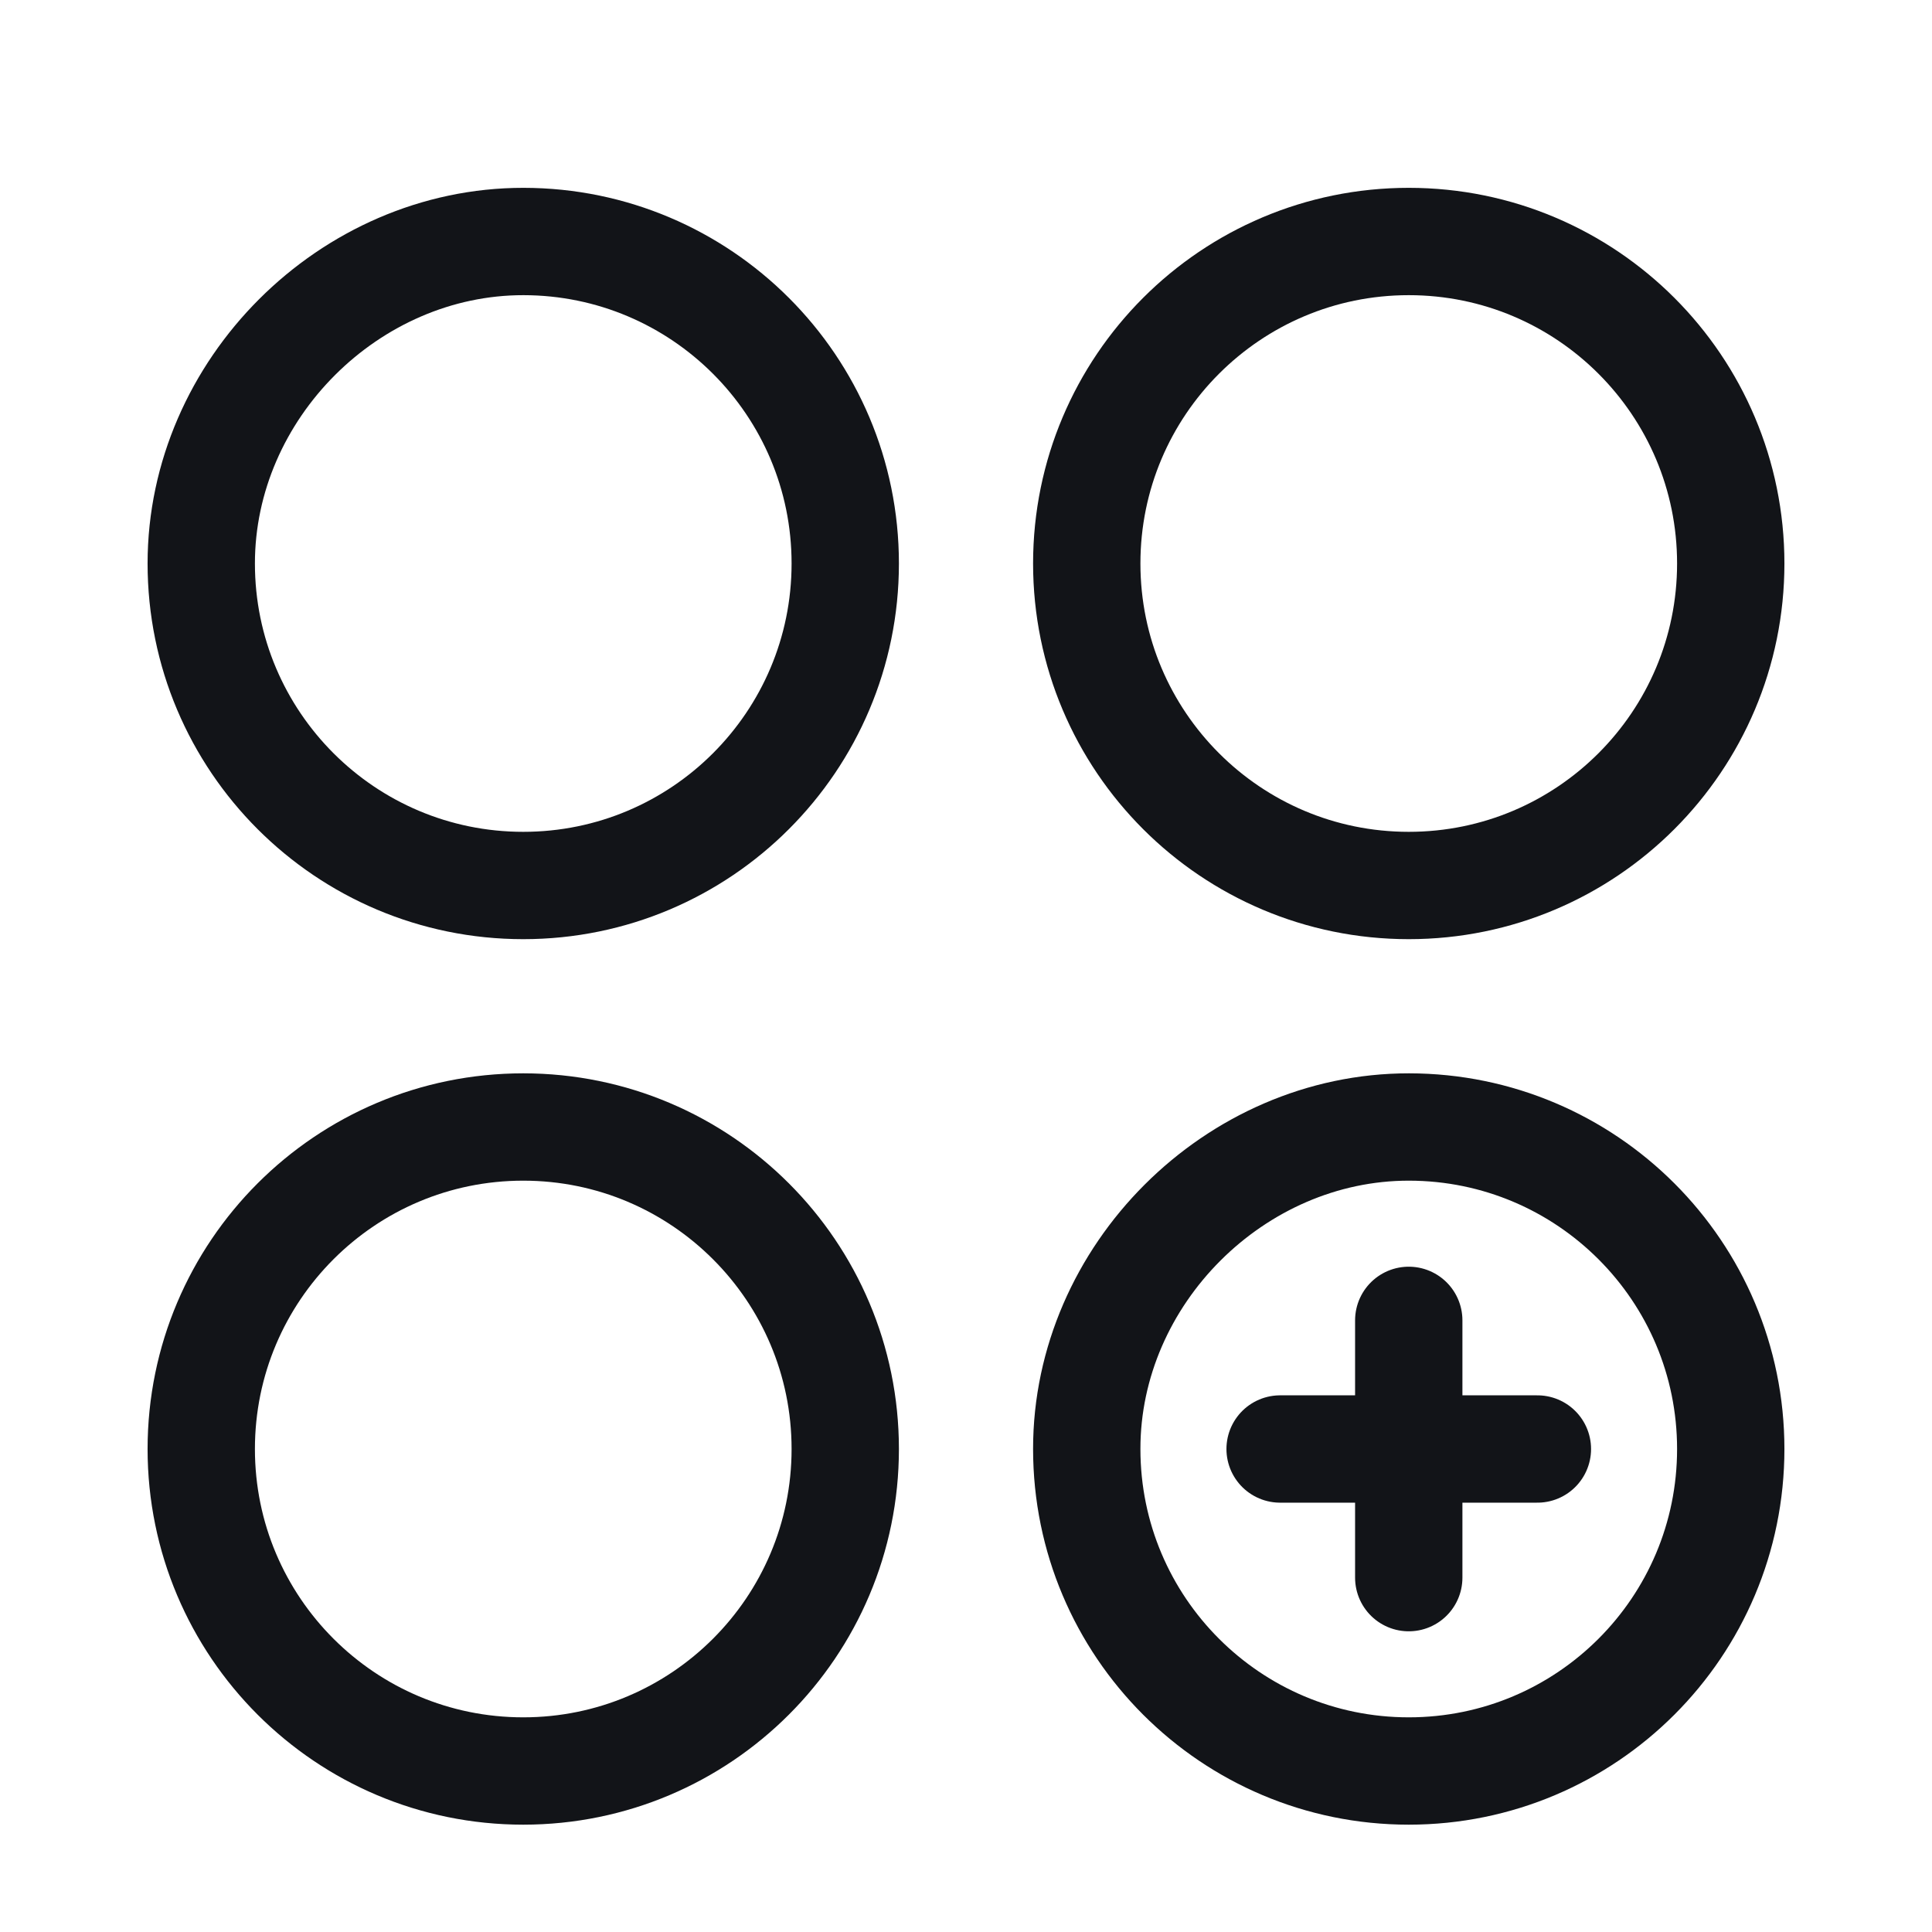
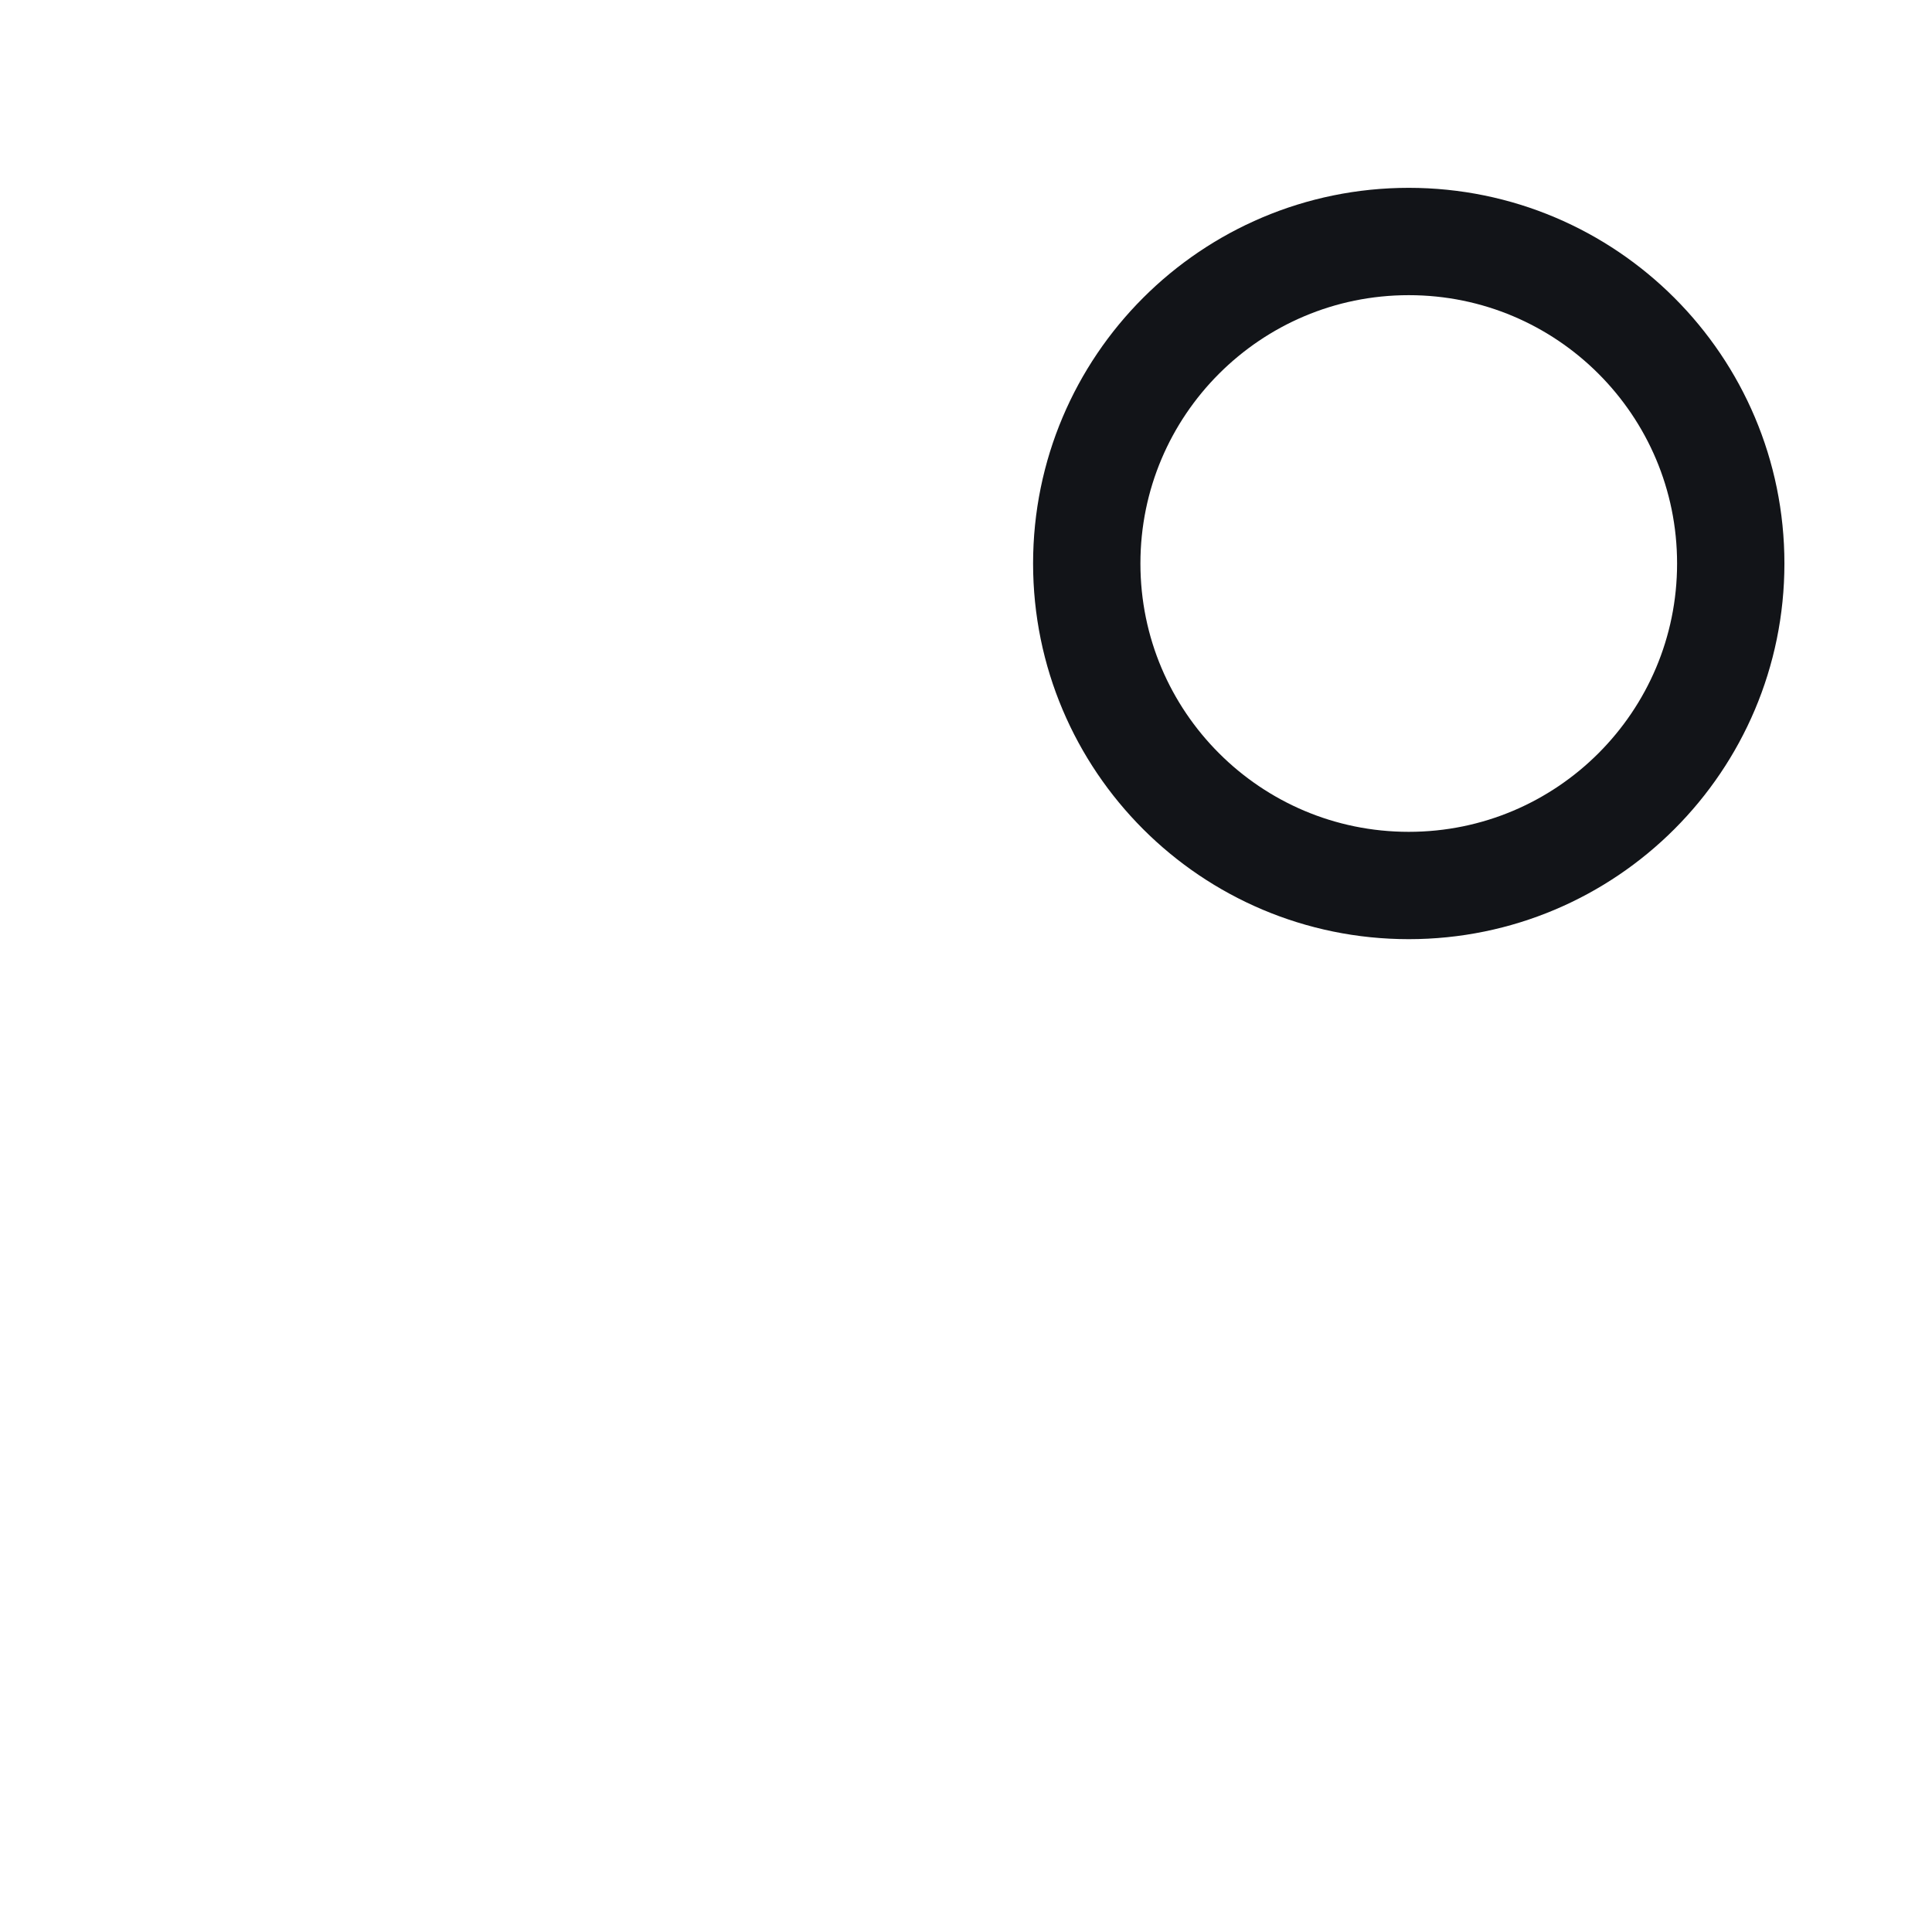
<svg xmlns="http://www.w3.org/2000/svg" width="36" height="36" viewBox="0 0 36 36" fill="none">
-   <path fill-rule="evenodd" clip-rule="evenodd" d="M9.75 33V33C6.436 33 3.75 30.314 3.75 27V27C3.75 23.686 6.436 21 9.75 21V21C13.063 21 15.75 23.686 15.75 27V27C15.75 30.314 13.063 33 9.75 33Z" stroke="#121418" stroke-width="2" stroke-linecap="round" stroke-linejoin="round" />
  <path fill-rule="evenodd" clip-rule="evenodd" d="M26.25 16.5V16.5C22.936 16.5 20.25 13.813 20.25 10.5V10.5C20.25 7.186 22.936 4.5 26.25 4.5V4.5C29.564 4.5 32.25 7.186 32.25 10.5V10.5C32.25 13.813 29.564 16.5 26.25 16.5Z" stroke="#121418" stroke-width="2" stroke-linecap="round" stroke-linejoin="round" />
-   <path fill-rule="evenodd" clip-rule="evenodd" d="M32.25 27C32.25 23.688 29.567 21.003 26.255 21C23.009 20.997 20.248 23.756 20.25 27C20.25 30.314 22.936 33 26.25 33C29.565 33 32.25 30.314 32.25 27Z" stroke="#121418" stroke-width="2" />
-   <path d="M26.25 29.397V24.603" stroke="#121418" stroke-width="2" stroke-linecap="round" stroke-linejoin="round" />
-   <path d="M23.853 27H28.647" stroke="#121418" stroke-width="2" stroke-linecap="round" stroke-linejoin="round" />
-   <path d="M9.75 16.5C6.436 16.5 3.75 13.813 3.75 10.5C3.75 7.254 6.51 4.497 9.755 4.5C13.066 4.503 15.75 7.188 15.75 10.5C15.75 13.813 13.065 16.5 9.75 16.5" stroke="#121418" stroke-width="2" />
</svg>